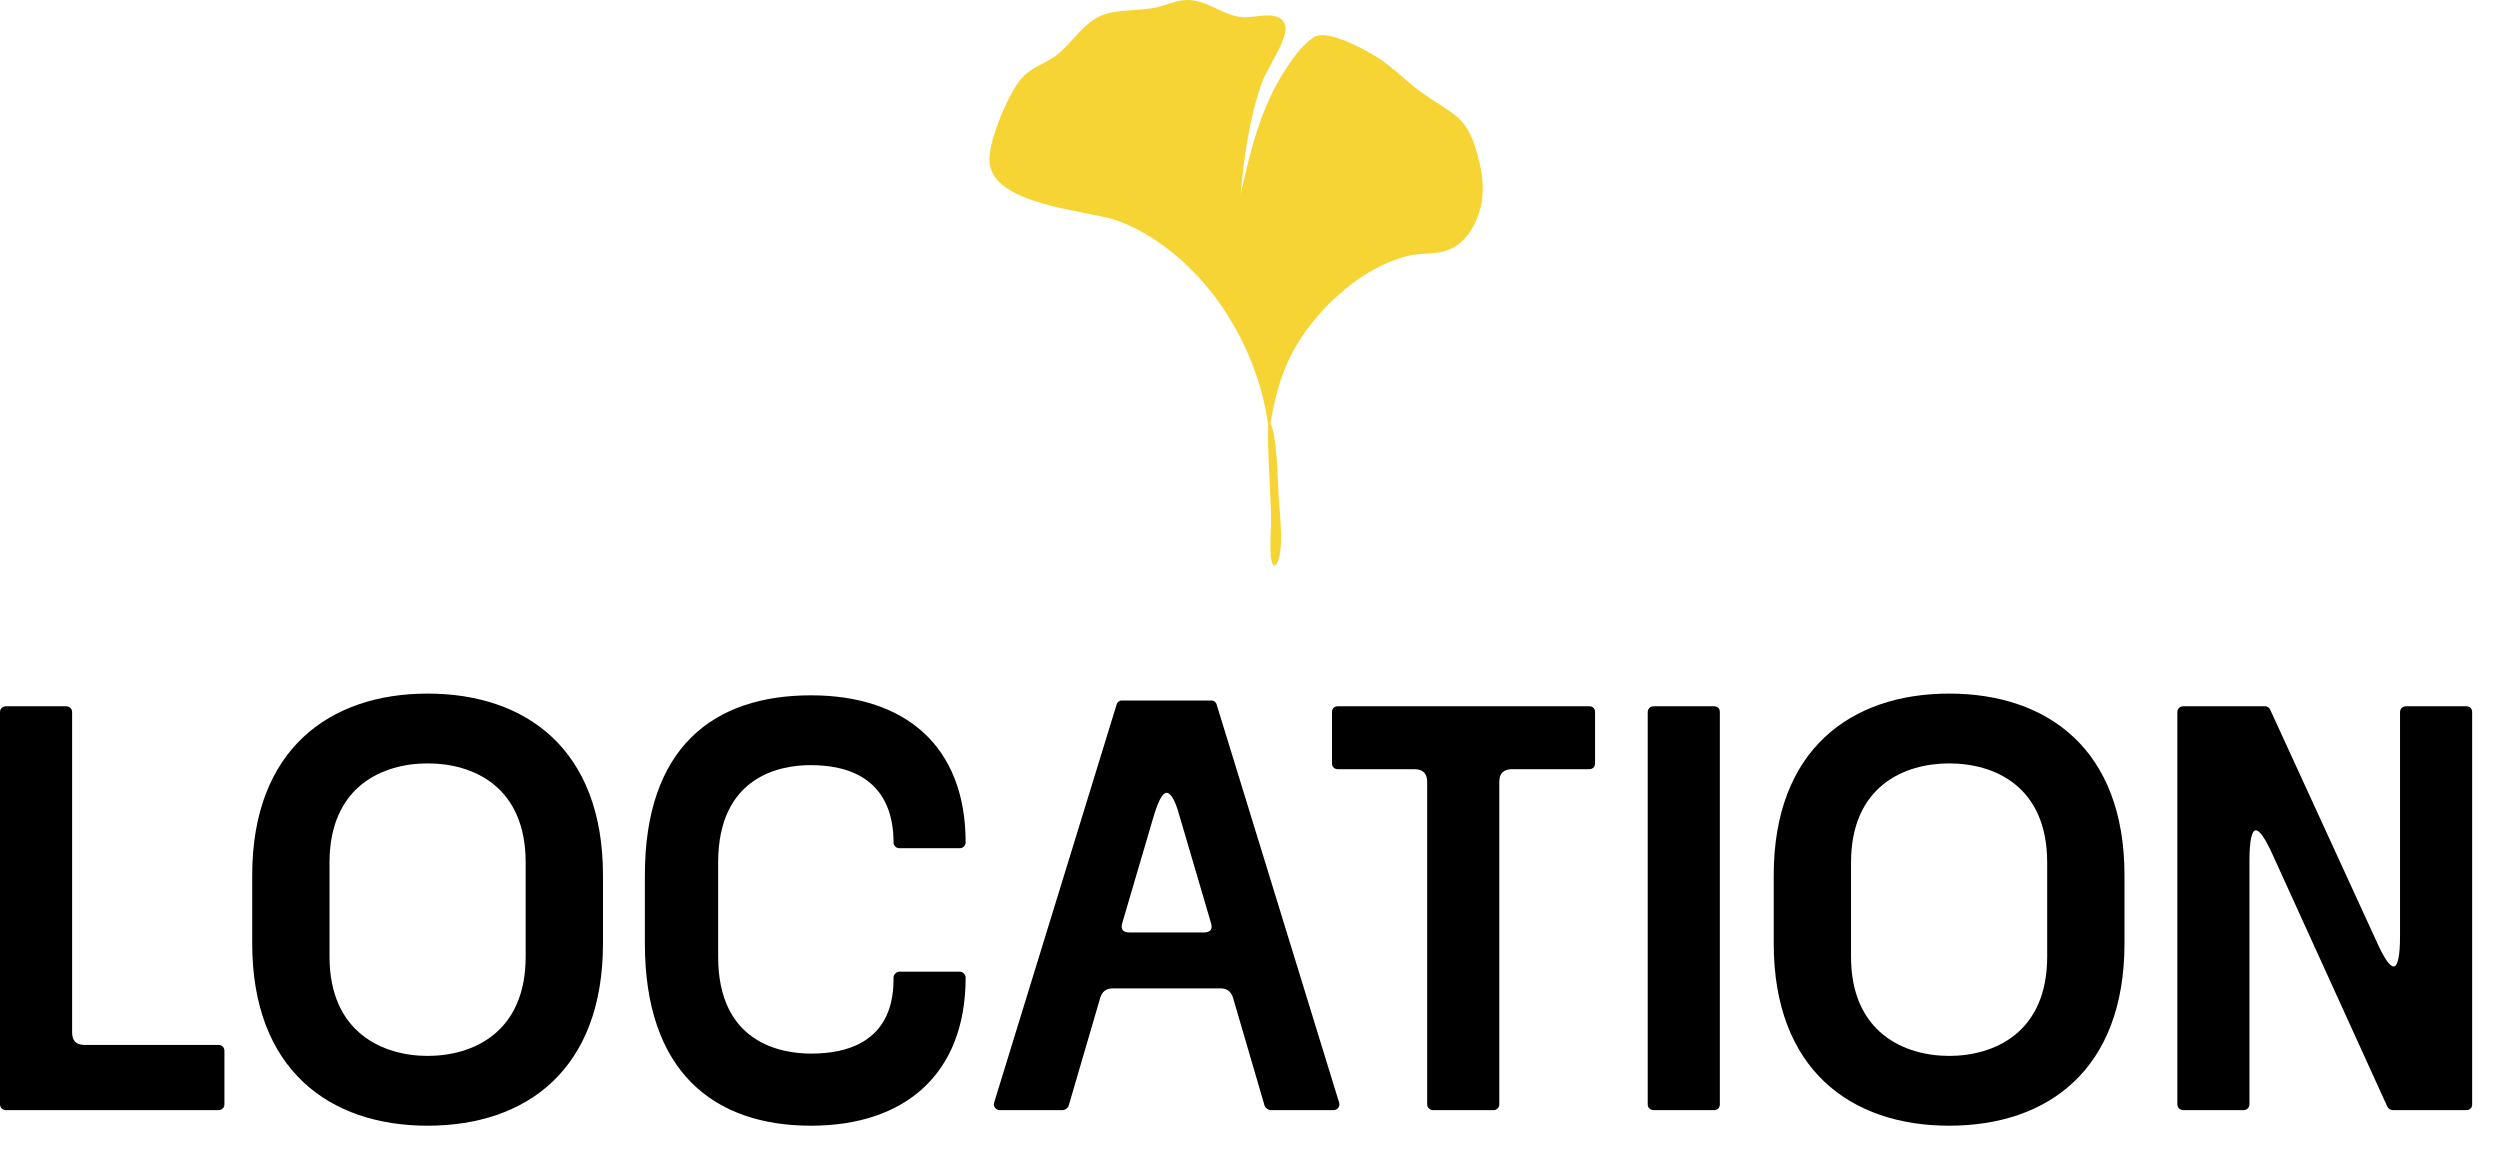
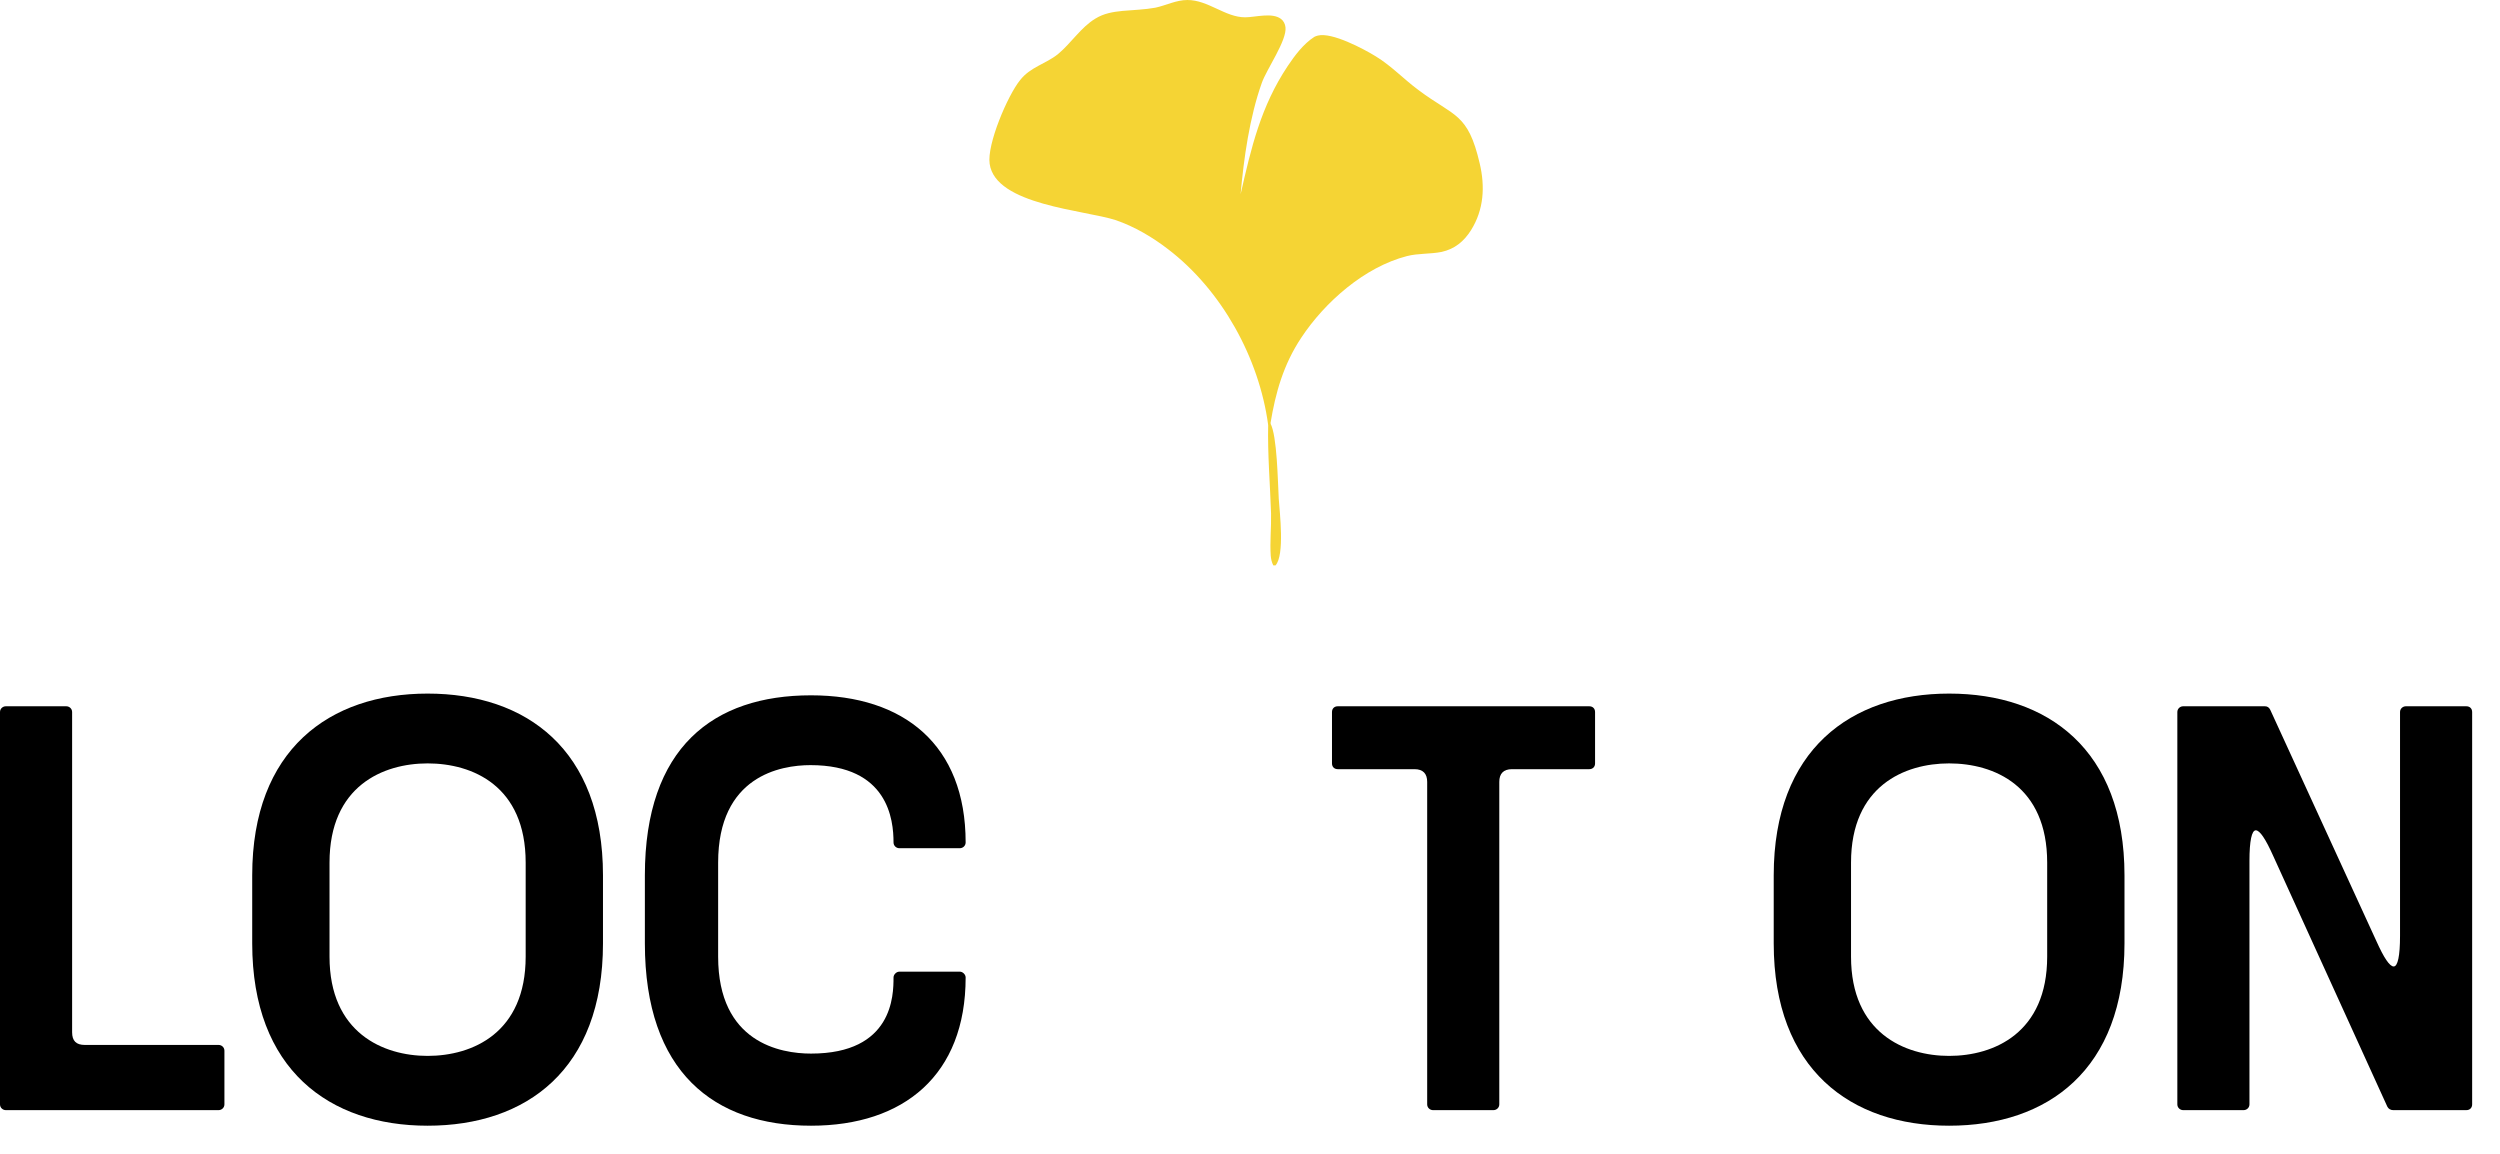
<svg xmlns="http://www.w3.org/2000/svg" fill="none" height="100%" overflow="visible" preserveAspectRatio="none" style="display: block;" viewBox="0 0 78 36" width="100%">
  <g clip-path="url(#clip0_0_4821)" id="_">
    <g id="Group">
      <path d="M39.637 13.21C39.847 13.59 39.867 15.03 39.897 15.56C39.927 16 40.087 17.31 39.797 17.64H39.727C39.677 17.54 39.657 17.45 39.647 17.34C39.617 16.9 39.667 16.46 39.657 16.02C39.627 15.1 39.547 14.18 39.567 13.25L39.637 13.2V13.21Z" fill="#F5D434" id="Vector" />
      <path d="M39.567 13.26C39.287 11.17 38.117 9.05 36.437 7.77C35.957 7.4 35.397 7.07 34.817 6.87C33.837 6.55 31.057 6.4 30.877 5.11C30.787 4.51 31.437 2.98 31.827 2.5C32.147 2.09 32.617 2 33.007 1.69C33.417 1.35 33.727 0.85 34.177 0.58C34.437 0.42 34.717 0.37 35.027 0.34C35.367 0.31 35.717 0.3 36.047 0.24C36.377 0.17 36.697 0 37.047 0C37.697 0 38.227 0.54 38.847 0.54C39.167 0.54 39.687 0.38 39.967 0.59C40.047 0.65 40.097 0.75 40.107 0.85C40.157 1.26 39.517 2.16 39.367 2.59C38.987 3.66 38.807 4.93 38.707 6.06C39.037 4.61 39.337 3.32 40.177 2.06C40.397 1.73 40.667 1.37 41.007 1.15C41.047 1.13 41.077 1.12 41.117 1.11C41.557 1 42.537 1.52 42.927 1.76C43.417 2.06 43.797 2.47 44.257 2.81C45.377 3.65 45.797 3.51 46.167 5.1C46.337 5.82 46.297 6.54 45.897 7.18C45.677 7.53 45.387 7.77 44.977 7.86C44.627 7.93 44.247 7.9 43.897 7.99C42.577 8.33 41.337 9.42 40.597 10.54C40.047 11.37 39.797 12.24 39.637 13.22L39.567 13.27V13.26Z" fill="#F5D434" id="Vector_2" />
    </g>
    <g id="LOCATION">
      <path d="M2.646 32.602H6.822C6.912 32.602 7.002 32.674 7.002 32.782V34.456C7.002 34.564 6.912 34.636 6.822 34.636H0.18C0.09 34.636 0 34.564 0 34.456V22.216C0 22.108 0.09 22.036 0.18 22.036H2.07C2.16 22.036 2.25 22.108 2.25 22.216V32.206C2.25 32.476 2.376 32.602 2.646 32.602Z" fill="black" />
      <path d="M7.869 29.434V27.31C7.869 23.386 10.281 21.64 13.341 21.64C16.419 21.64 18.813 23.386 18.813 27.31V29.434C18.813 33.376 16.419 35.122 13.341 35.122C10.281 35.122 7.869 33.376 7.869 29.434ZM13.341 32.944C14.745 32.944 16.401 32.224 16.401 29.848V26.914C16.401 24.52 14.745 23.818 13.341 23.818C11.955 23.818 10.281 24.52 10.281 26.914V29.848C10.281 32.224 11.955 32.944 13.341 32.944Z" fill="black" />
      <path d="M28.058 30.316H29.948C30.038 30.316 30.128 30.406 30.128 30.496C30.128 33.538 28.202 35.122 25.304 35.122C22.28 35.122 20.12 33.448 20.12 29.434V27.31C20.12 23.314 22.262 21.694 25.304 21.694C28.202 21.694 30.128 23.242 30.128 26.284C30.128 26.392 30.038 26.464 29.948 26.464H28.058C27.968 26.464 27.878 26.392 27.878 26.284C27.878 25.582 27.716 23.872 25.286 23.872C24.35 23.872 22.406 24.214 22.406 26.914V29.848C22.406 32.53 24.35 32.872 25.304 32.872C27.86 32.872 27.878 31.054 27.878 30.496C27.878 30.406 27.968 30.316 28.058 30.316Z" fill="black" />
-       <path d="M39.459 34.51L38.469 31.126C38.415 30.946 38.289 30.838 38.091 30.838H34.707C34.509 30.838 34.383 30.946 34.329 31.126L33.339 34.51C33.303 34.582 33.231 34.636 33.141 34.636H31.197C31.071 34.636 30.981 34.528 31.017 34.402L34.833 22C34.851 21.91 34.923 21.856 34.995 21.856H37.803C37.875 21.856 37.947 21.91 37.965 22L41.781 34.402C41.817 34.528 41.727 34.636 41.601 34.636H39.657C39.567 34.636 39.495 34.582 39.459 34.51ZM36.003 25.438L35.013 28.804C34.959 28.984 35.031 29.092 35.229 29.092H37.569C37.767 29.092 37.839 28.984 37.785 28.804L36.795 25.438C36.669 24.97 36.525 24.736 36.399 24.736C36.273 24.736 36.147 24.97 36.003 25.438Z" fill="black" />
      <path d="M41.738 22.036H49.586C49.694 22.036 49.766 22.108 49.766 22.216V23.818C49.766 23.926 49.694 23.998 49.586 23.998H47.174C46.904 23.998 46.778 24.142 46.778 24.394V34.456C46.778 34.564 46.688 34.636 46.598 34.636H44.708C44.618 34.636 44.528 34.564 44.528 34.456V24.394C44.528 24.142 44.402 23.998 44.132 23.998H41.738C41.63 23.998 41.558 23.926 41.558 23.818V22.216C41.558 22.108 41.63 22.036 41.738 22.036Z" fill="black" />
-       <path d="M51.409 34.456V22.216C51.409 22.108 51.499 22.036 51.589 22.036H53.479C53.587 22.036 53.659 22.108 53.659 22.216V34.456C53.659 34.564 53.587 34.636 53.479 34.636H51.589C51.499 34.636 51.409 34.564 51.409 34.456Z" fill="black" />
      <path d="M55.34 29.434V27.31C55.34 23.386 57.752 21.64 60.812 21.64C63.89 21.64 66.284 23.386 66.284 27.31V29.434C66.284 33.376 63.89 35.122 60.812 35.122C57.752 35.122 55.34 33.376 55.34 29.434ZM60.812 32.944C62.216 32.944 63.872 32.224 63.872 29.848V26.914C63.872 24.52 62.216 23.818 60.812 23.818C59.426 23.818 57.752 24.52 57.752 26.914V29.848C57.752 32.224 59.426 32.944 60.812 32.944Z" fill="black" />
      <path d="M67.933 34.456V22.216C67.933 22.108 68.023 22.036 68.113 22.036H70.669C70.741 22.036 70.795 22.072 70.831 22.144L74.143 29.362C74.377 29.884 74.557 30.154 74.683 30.154C74.809 30.154 74.881 29.83 74.881 29.2V22.216C74.881 22.108 74.971 22.036 75.061 22.036H76.951C77.059 22.036 77.131 22.108 77.131 22.216V34.456C77.131 34.564 77.059 34.636 76.951 34.636H74.665C74.593 34.636 74.521 34.6 74.485 34.528L70.921 26.698C70.687 26.176 70.507 25.906 70.381 25.906C70.255 25.906 70.183 26.23 70.183 26.86V34.456C70.183 34.564 70.093 34.636 70.003 34.636H68.113C68.023 34.636 67.933 34.564 67.933 34.456Z" fill="black" />
    </g>
  </g>
  <defs>
    <clipPath id="clip0_0_4821">
      <rect fill="white" height="35.122" width="77.131" />
    </clipPath>
  </defs>
</svg>